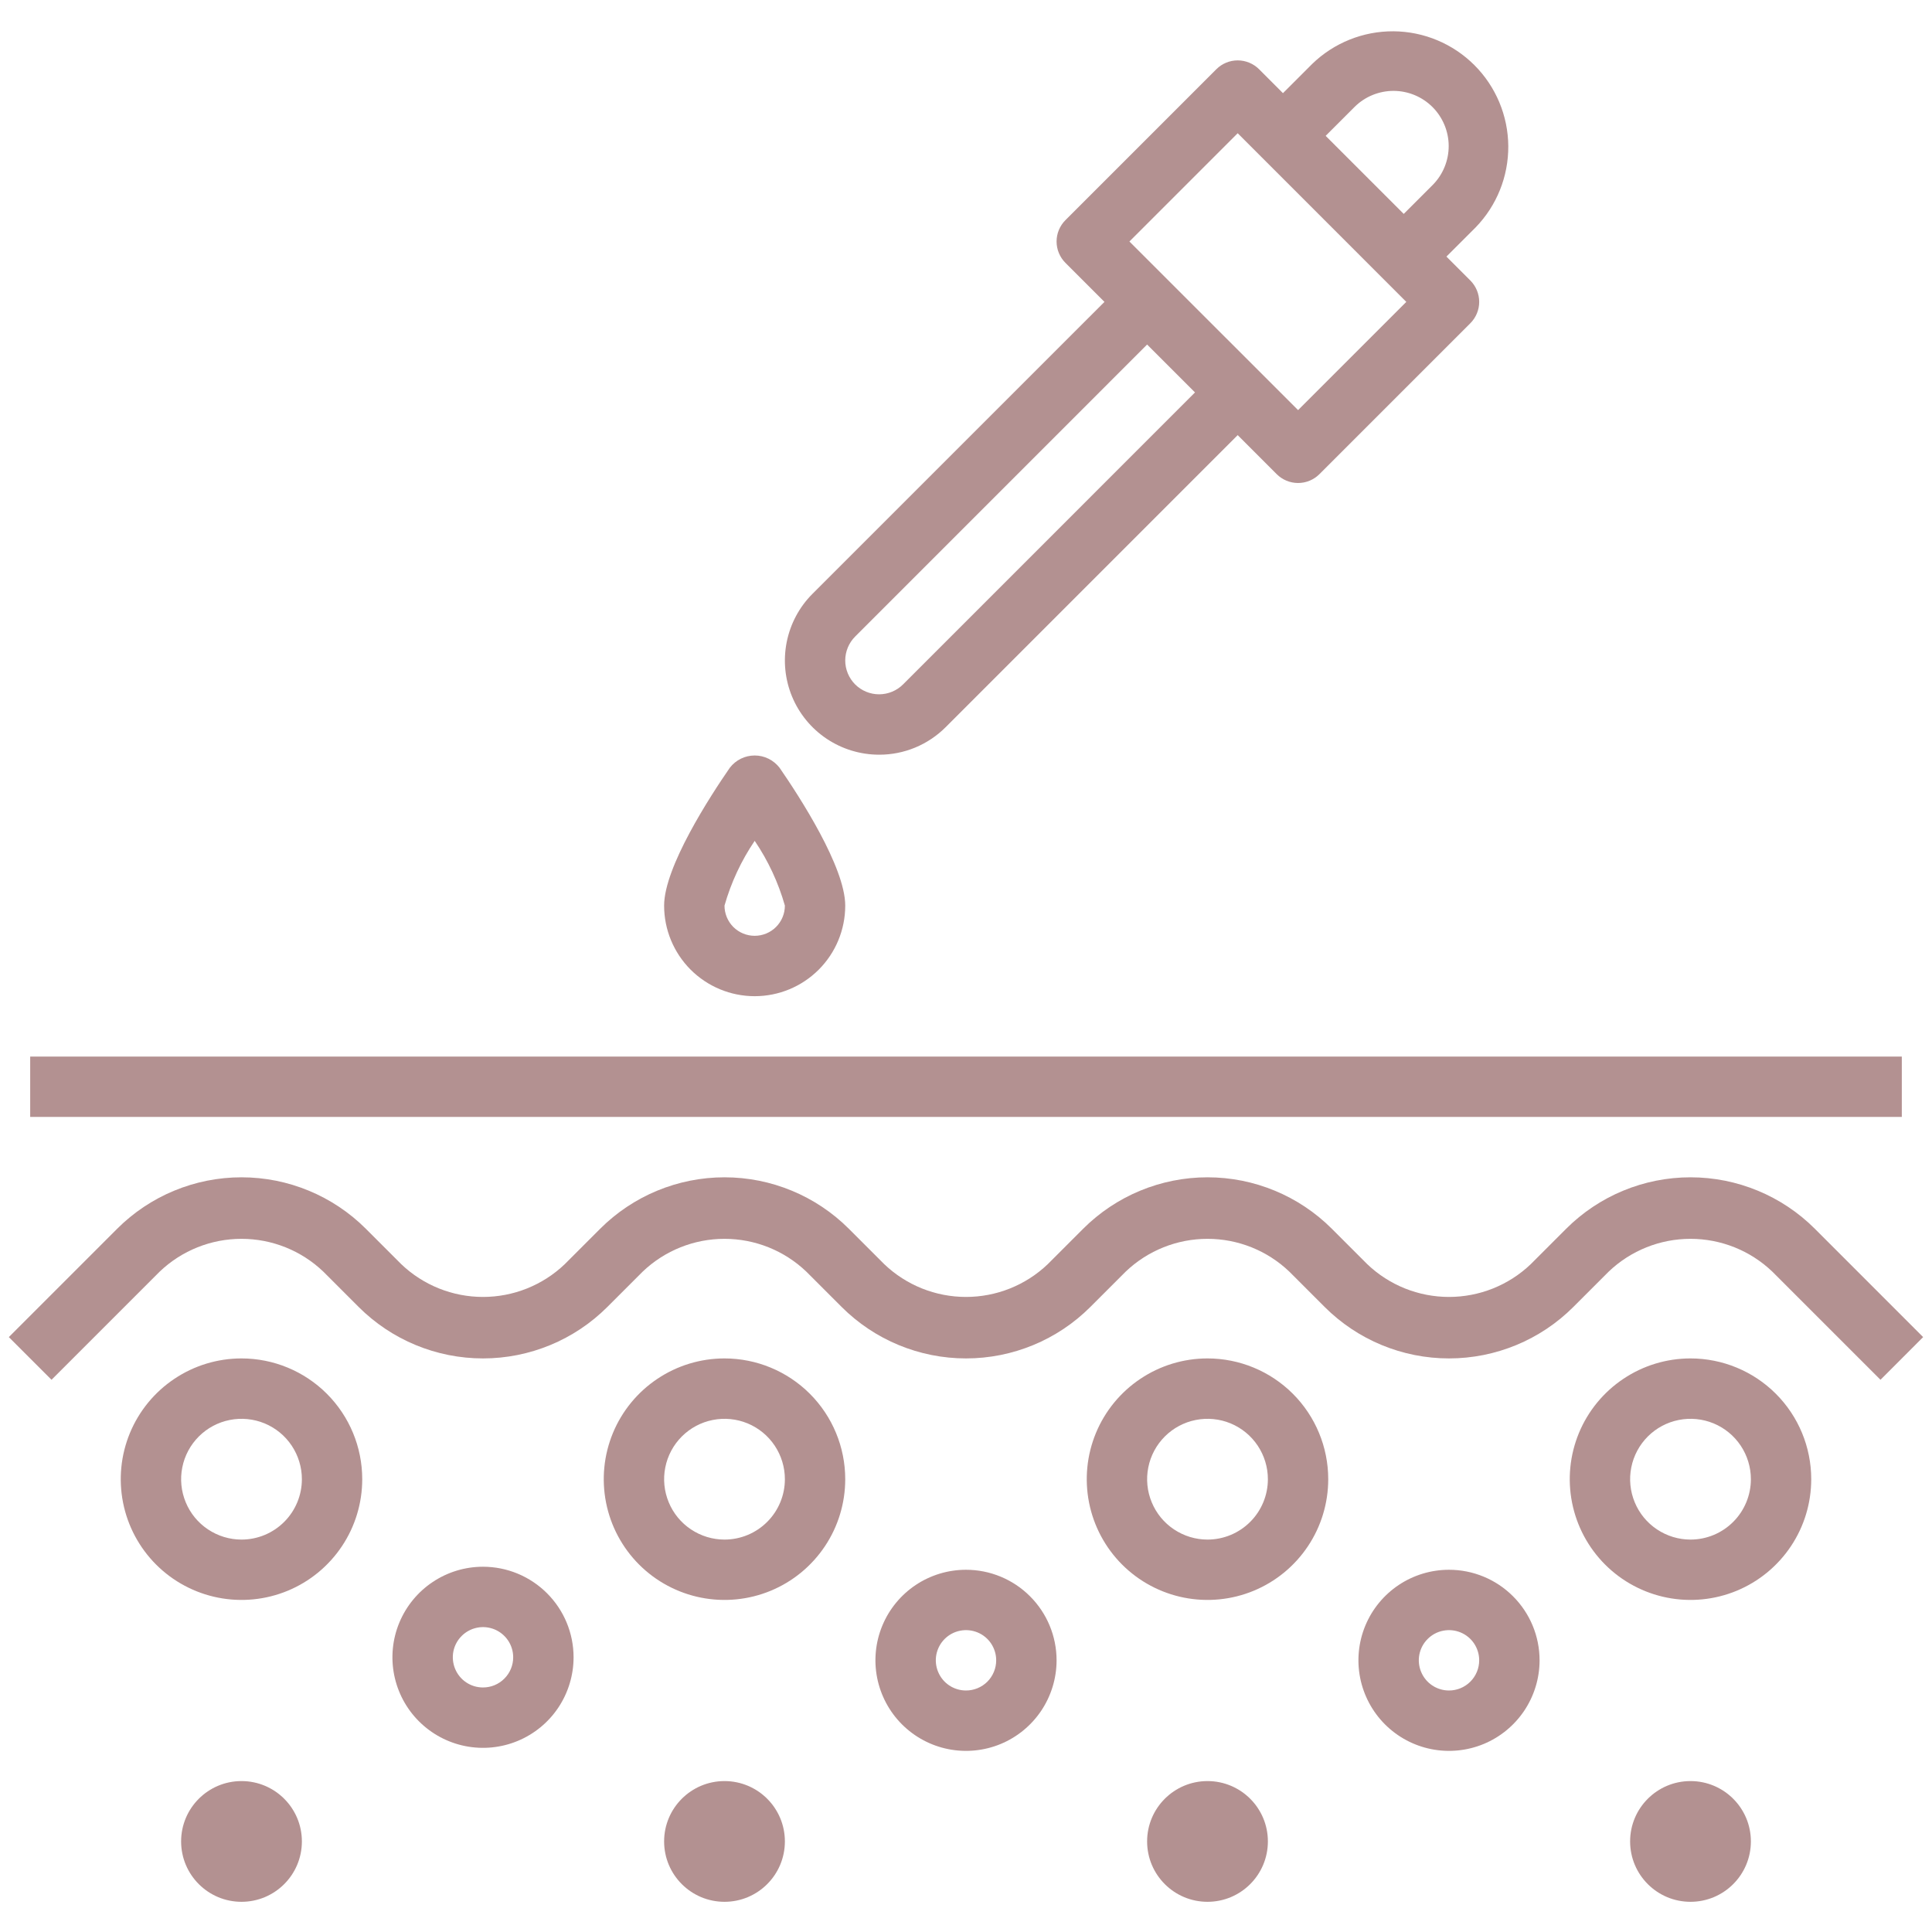
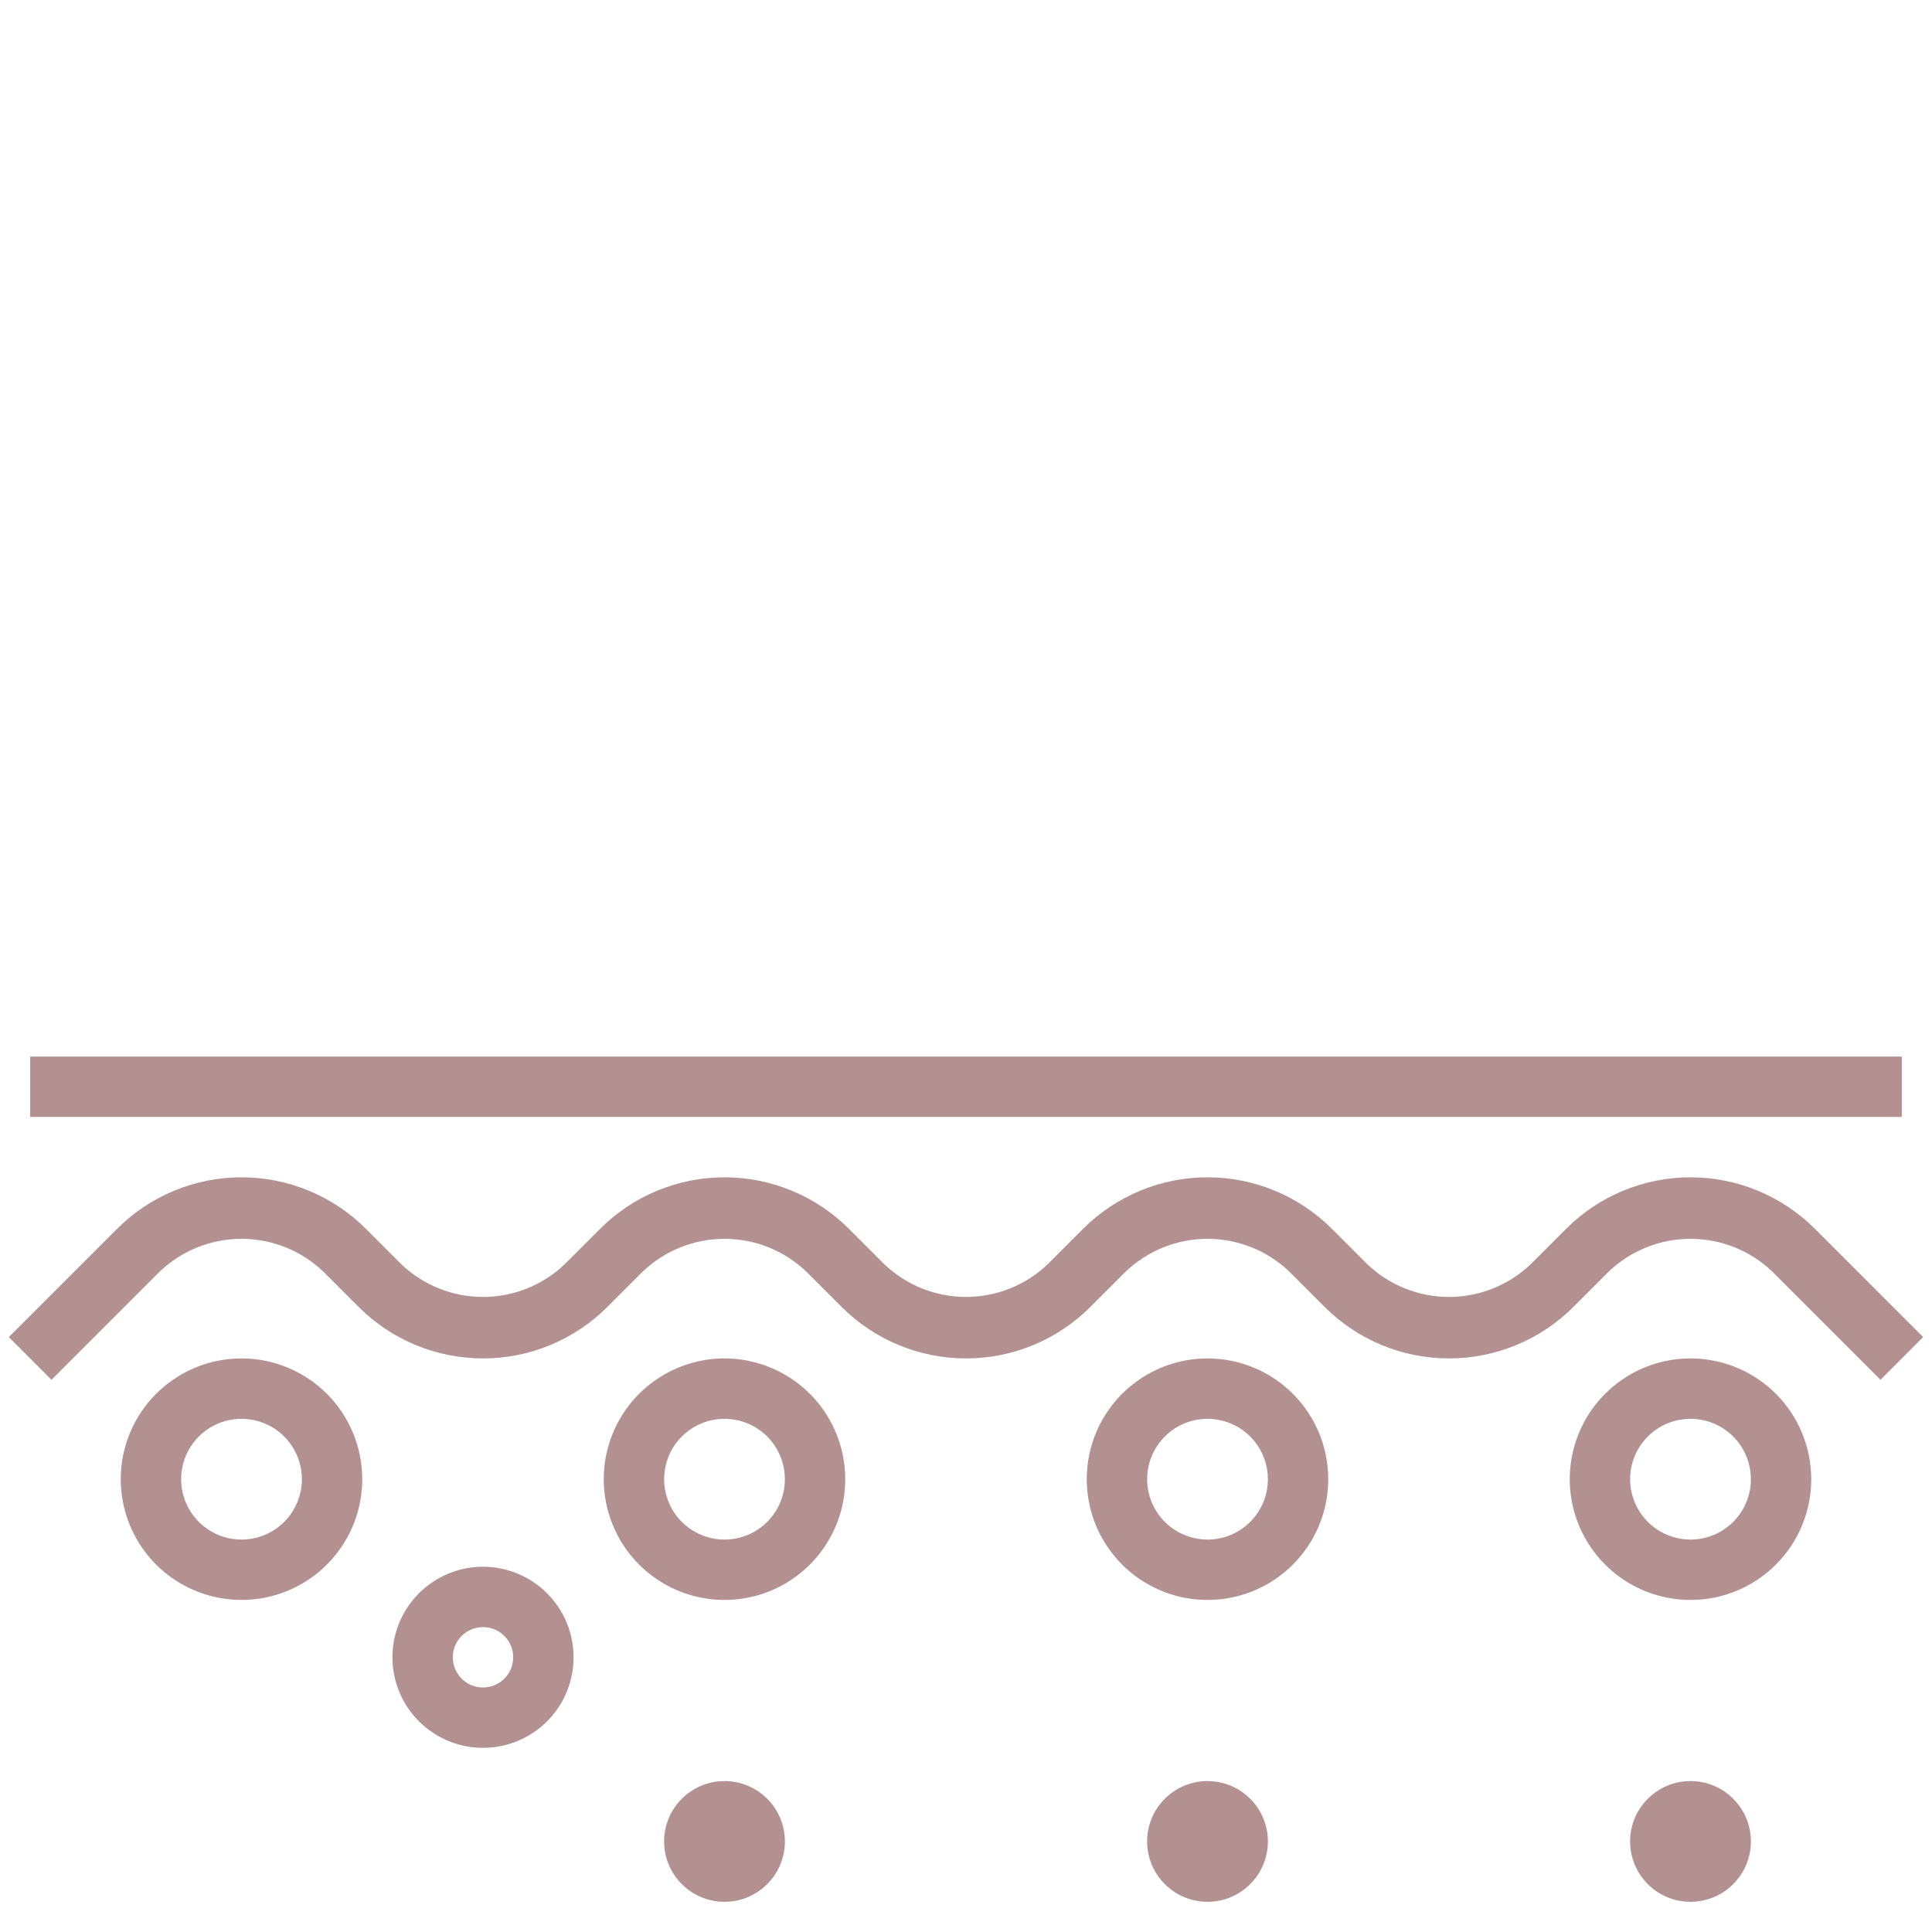
<svg xmlns="http://www.w3.org/2000/svg" width="51" height="51" viewBox="0 0 51 51" fill="none">
-   <path d="M23.206 19.922C23.533 19.923 23.856 19.859 24.158 19.734C24.46 19.609 24.734 19.425 24.965 19.194L32.672 11.486L33.702 12.517C33.852 12.666 34.054 12.75 34.266 12.75C34.477 12.75 34.68 12.666 34.829 12.517L38.814 8.532C38.963 8.383 39.047 8.18 39.047 7.969C39.047 7.757 38.963 7.555 38.814 7.405L38.182 6.773L38.951 6.005C39.51 5.43 39.82 4.659 39.815 3.857C39.809 3.055 39.488 2.287 38.921 1.72C38.354 1.153 37.587 0.832 36.785 0.826C35.983 0.821 35.211 1.131 34.636 1.69L33.867 2.459L33.236 1.827C33.086 1.678 32.883 1.594 32.672 1.594C32.461 1.594 32.258 1.678 32.109 1.827L28.124 5.812C27.975 5.961 27.891 6.164 27.891 6.375C27.891 6.586 27.975 6.789 28.124 6.938L29.155 7.969L21.447 15.676C21.099 16.024 20.863 16.467 20.767 16.95C20.671 17.432 20.72 17.932 20.908 18.387C21.096 18.841 21.415 19.23 21.824 19.503C22.233 19.776 22.714 19.922 23.206 19.922ZM35.762 2.818C36.036 2.548 36.406 2.398 36.79 2.399C37.175 2.401 37.543 2.554 37.815 2.826C38.086 3.098 38.24 3.466 38.242 3.85C38.243 4.235 38.093 4.604 37.824 4.878L37.055 5.647L34.994 3.586L35.762 2.818ZM32.672 3.517L37.123 7.969L34.266 10.826L29.814 6.375L32.672 3.517ZM22.574 16.803L30.281 9.095L31.545 10.359L23.838 18.067C23.67 18.234 23.443 18.328 23.206 18.328C22.969 18.328 22.742 18.234 22.574 18.067C22.407 17.899 22.312 17.672 22.312 17.435C22.312 17.198 22.407 16.97 22.574 16.803Z" fill="#B39191" />
-   <path d="M19.922 26.297C20.556 26.297 21.164 26.045 21.612 25.597C22.061 25.148 22.312 24.54 22.312 23.906C22.312 22.888 21.1 21.021 20.578 20.266C20.5 20.166 20.401 20.084 20.287 20.028C20.174 19.972 20.049 19.943 19.922 19.943C19.795 19.943 19.67 19.972 19.556 20.028C19.443 20.084 19.343 20.166 19.266 20.266C18.744 21.021 17.531 22.888 17.531 23.906C17.531 24.54 17.783 25.148 18.231 25.597C18.68 26.045 19.288 26.297 19.922 26.297ZM19.922 22.196C20.277 22.72 20.546 23.297 20.719 23.906C20.719 24.118 20.635 24.32 20.485 24.47C20.336 24.619 20.133 24.703 19.922 24.703C19.71 24.703 19.508 24.619 19.358 24.47C19.209 24.32 19.125 24.118 19.125 23.906C19.298 23.297 19.567 22.72 19.922 22.196Z" fill="#B39191" />
  <path d="M0.797 27.891H50.203V29.484H0.797V27.891Z" fill="#B39191" />
  <path d="M47.909 32.438C47.038 31.567 45.857 31.078 44.625 31.078C43.393 31.078 42.212 31.567 41.341 32.438L40.407 33.372C39.826 33.927 39.053 34.236 38.25 34.236C37.447 34.236 36.674 33.927 36.093 33.372L35.159 32.438C34.288 31.567 33.107 31.078 31.875 31.078C30.643 31.078 29.462 31.567 28.591 32.438L27.657 33.372C27.076 33.927 26.303 34.236 25.5 34.236C24.697 34.236 23.924 33.927 23.343 33.372L22.409 32.438C21.538 31.567 20.357 31.078 19.125 31.078C17.893 31.078 16.712 31.567 15.841 32.438L14.907 33.372C14.326 33.927 13.553 34.236 12.75 34.236C11.947 34.236 11.174 33.927 10.593 33.372L9.659 32.438C8.788 31.567 7.607 31.078 6.375 31.078C5.143 31.078 3.962 31.567 3.091 32.438L0.233 35.296L1.36 36.423L4.218 33.565C4.799 33.011 5.572 32.702 6.375 32.702C7.178 32.702 7.951 33.011 8.532 33.565L9.466 34.499C10.337 35.37 11.518 35.859 12.75 35.859C13.982 35.859 15.163 35.37 16.034 34.499L16.968 33.565C17.549 33.011 18.322 32.702 19.125 32.702C19.928 32.702 20.701 33.011 21.282 33.565L22.216 34.499C23.087 35.37 24.268 35.859 25.5 35.859C26.732 35.859 27.913 35.37 28.784 34.499L29.718 33.565C30.299 33.011 31.072 32.702 31.875 32.702C32.678 32.702 33.451 33.011 34.032 33.565L34.966 34.499C35.837 35.37 37.018 35.859 38.25 35.859C39.482 35.859 40.663 35.37 41.534 34.499L42.468 33.565C43.049 33.011 43.822 32.702 44.625 32.702C45.428 32.702 46.201 33.011 46.782 33.565L49.64 36.423L50.766 35.296L47.909 32.438Z" fill="#B39191" />
  <path d="M6.375 35.859C5.745 35.859 5.128 36.046 4.604 36.397C4.08 36.747 3.671 37.245 3.43 37.827C3.189 38.41 3.126 39.05 3.249 39.669C3.372 40.287 3.675 40.855 4.121 41.301C4.567 41.747 5.135 42.05 5.753 42.173C6.371 42.296 7.012 42.233 7.595 41.992C8.177 41.751 8.675 41.342 9.025 40.818C9.376 40.294 9.562 39.677 9.562 39.047C9.562 38.202 9.227 37.391 8.629 36.793C8.031 36.195 7.22 35.859 6.375 35.859ZM6.375 40.641C6.06 40.641 5.752 40.547 5.49 40.372C5.227 40.197 5.023 39.948 4.903 39.657C4.782 39.366 4.75 39.045 4.812 38.736C4.873 38.427 5.025 38.143 5.248 37.92C5.471 37.697 5.755 37.545 6.064 37.484C6.373 37.422 6.694 37.454 6.985 37.574C7.276 37.695 7.525 37.899 7.7 38.161C7.875 38.423 7.969 38.732 7.969 39.047C7.969 39.47 7.801 39.875 7.502 40.174C7.203 40.473 6.798 40.641 6.375 40.641Z" fill="#B39191" />
  <path d="M19.125 35.859C18.495 35.859 17.878 36.046 17.354 36.397C16.83 36.747 16.421 37.245 16.18 37.827C15.939 38.41 15.876 39.05 15.999 39.669C16.122 40.287 16.425 40.855 16.871 41.301C17.317 41.747 17.885 42.05 18.503 42.173C19.122 42.296 19.762 42.233 20.345 41.992C20.927 41.751 21.425 41.342 21.775 40.818C22.126 40.294 22.312 39.677 22.312 39.047C22.312 38.202 21.977 37.391 21.379 36.793C20.781 36.195 19.97 35.859 19.125 35.859ZM19.125 40.641C18.81 40.641 18.502 40.547 18.24 40.372C17.977 40.197 17.773 39.948 17.653 39.657C17.532 39.366 17.5 39.045 17.562 38.736C17.623 38.427 17.775 38.143 17.998 37.92C18.221 37.697 18.505 37.545 18.814 37.484C19.123 37.422 19.444 37.454 19.735 37.574C20.026 37.695 20.275 37.899 20.45 38.161C20.625 38.423 20.719 38.732 20.719 39.047C20.719 39.47 20.551 39.875 20.252 40.174C19.953 40.473 19.548 40.641 19.125 40.641Z" fill="#B39191" />
  <path d="M31.875 35.859C31.245 35.859 30.628 36.046 30.104 36.397C29.58 36.747 29.171 37.245 28.93 37.827C28.689 38.41 28.626 39.05 28.749 39.669C28.872 40.287 29.175 40.855 29.621 41.301C30.067 41.747 30.635 42.05 31.253 42.173C31.872 42.296 32.512 42.233 33.095 41.992C33.677 41.751 34.175 41.342 34.525 40.818C34.876 40.294 35.062 39.677 35.062 39.047C35.062 38.202 34.727 37.391 34.129 36.793C33.531 36.195 32.72 35.859 31.875 35.859ZM31.875 40.641C31.56 40.641 31.252 40.547 30.99 40.372C30.727 40.197 30.523 39.948 30.403 39.657C30.282 39.366 30.25 39.045 30.312 38.736C30.373 38.427 30.525 38.143 30.748 37.92C30.971 37.697 31.255 37.545 31.564 37.484C31.873 37.422 32.194 37.454 32.485 37.574C32.776 37.695 33.025 37.899 33.2 38.161C33.375 38.423 33.469 38.732 33.469 39.047C33.469 39.47 33.301 39.875 33.002 40.174C32.703 40.473 32.298 40.641 31.875 40.641Z" fill="#B39191" />
  <path d="M44.625 35.859C43.995 35.859 43.378 36.046 42.854 36.397C42.33 36.747 41.921 37.245 41.68 37.827C41.439 38.41 41.376 39.05 41.499 39.669C41.622 40.287 41.925 40.855 42.371 41.301C42.817 41.747 43.385 42.05 44.003 42.173C44.621 42.296 45.262 42.233 45.845 41.992C46.427 41.751 46.925 41.342 47.275 40.818C47.626 40.294 47.812 39.677 47.812 39.047C47.812 38.202 47.477 37.391 46.879 36.793C46.281 36.195 45.47 35.859 44.625 35.859ZM44.625 40.641C44.31 40.641 44.002 40.547 43.74 40.372C43.477 40.197 43.273 39.948 43.153 39.657C43.032 39.366 43 39.045 43.062 38.736C43.123 38.427 43.275 38.143 43.498 37.92C43.721 37.697 44.005 37.545 44.314 37.484C44.623 37.422 44.944 37.454 45.235 37.574C45.526 37.695 45.775 37.899 45.95 38.161C46.125 38.423 46.219 38.732 46.219 39.047C46.219 39.47 46.051 39.875 45.752 40.174C45.453 40.473 45.048 40.641 44.625 40.641Z" fill="#B39191" />
  <path d="M12.75 41.358C12.277 41.358 11.815 41.498 11.422 41.761C11.029 42.023 10.722 42.397 10.541 42.834C10.36 43.27 10.313 43.751 10.405 44.215C10.498 44.679 10.725 45.105 11.06 45.439C11.394 45.773 11.82 46.001 12.284 46.093C12.747 46.185 13.228 46.138 13.665 45.957C14.102 45.776 14.475 45.47 14.738 45.077C15 44.684 15.141 44.221 15.141 43.748C15.141 43.114 14.889 42.506 14.44 42.058C13.992 41.61 13.384 41.358 12.75 41.358ZM12.75 44.545C12.592 44.545 12.438 44.499 12.307 44.411C12.176 44.324 12.074 44.199 12.014 44.053C11.954 43.908 11.938 43.748 11.968 43.593C11.999 43.438 12.075 43.297 12.187 43.185C12.298 43.074 12.44 42.998 12.595 42.967C12.749 42.936 12.909 42.952 13.055 43.012C13.201 43.073 13.325 43.175 13.413 43.306C13.5 43.437 13.547 43.591 13.547 43.748C13.547 43.96 13.463 44.163 13.313 44.312C13.164 44.462 12.961 44.545 12.75 44.545Z" fill="#B39191" />
-   <path d="M25.5 41.438C25.027 41.438 24.565 41.578 24.172 41.84C23.779 42.103 23.472 42.476 23.291 42.913C23.11 43.35 23.063 43.831 23.155 44.294C23.248 44.758 23.475 45.184 23.81 45.519C24.144 45.853 24.57 46.081 25.034 46.173C25.497 46.265 25.978 46.218 26.415 46.037C26.852 45.856 27.225 45.549 27.488 45.156C27.75 44.763 27.891 44.301 27.891 43.828C27.891 43.194 27.639 42.586 27.19 42.138C26.742 41.689 26.134 41.438 25.5 41.438ZM25.5 44.625C25.342 44.625 25.188 44.578 25.057 44.491C24.926 44.403 24.824 44.279 24.764 44.133C24.703 43.987 24.688 43.827 24.718 43.673C24.749 43.518 24.825 43.376 24.936 43.265C25.048 43.153 25.19 43.077 25.345 43.047C25.499 43.016 25.659 43.032 25.805 43.092C25.951 43.152 26.075 43.254 26.163 43.385C26.25 43.517 26.297 43.67 26.297 43.828C26.297 44.039 26.213 44.242 26.064 44.392C25.914 44.541 25.711 44.625 25.5 44.625Z" fill="#B39191" />
-   <path d="M38.25 41.438C37.777 41.438 37.315 41.578 36.922 41.84C36.529 42.103 36.222 42.476 36.041 42.913C35.86 43.35 35.813 43.831 35.905 44.294C35.998 44.758 36.225 45.184 36.56 45.519C36.894 45.853 37.32 46.081 37.784 46.173C38.247 46.265 38.728 46.218 39.165 46.037C39.602 45.856 39.975 45.549 40.238 45.156C40.5 44.763 40.641 44.301 40.641 43.828C40.641 43.194 40.389 42.586 39.94 42.138C39.492 41.689 38.884 41.438 38.25 41.438ZM38.25 44.625C38.092 44.625 37.938 44.578 37.807 44.491C37.676 44.403 37.574 44.279 37.514 44.133C37.453 43.987 37.438 43.827 37.468 43.673C37.499 43.518 37.575 43.376 37.687 43.265C37.798 43.153 37.94 43.077 38.094 43.047C38.249 43.016 38.409 43.032 38.555 43.092C38.701 43.152 38.825 43.254 38.913 43.385C39 43.517 39.047 43.67 39.047 43.828C39.047 44.039 38.963 44.242 38.813 44.392C38.664 44.541 38.461 44.625 38.25 44.625Z" fill="#B39191" />
  <path d="M19.125 50.203C20.005 50.203 20.719 49.49 20.719 48.609C20.719 47.729 20.005 47.016 19.125 47.016C18.245 47.016 17.531 47.729 17.531 48.609C17.531 49.49 18.245 50.203 19.125 50.203Z" fill="#B39191" />
  <path d="M31.875 50.203C32.755 50.203 33.469 49.49 33.469 48.609C33.469 47.729 32.755 47.016 31.875 47.016C30.995 47.016 30.281 47.729 30.281 48.609C30.281 49.49 30.995 50.203 31.875 50.203Z" fill="#B39191" />
  <path d="M44.625 50.203C45.505 50.203 46.219 49.49 46.219 48.609C46.219 47.729 45.505 47.016 44.625 47.016C43.745 47.016 43.031 47.729 43.031 48.609C43.031 49.49 43.745 50.203 44.625 50.203Z" fill="#B39191" />
-   <path d="M6.375 50.203C7.255 50.203 7.969 49.49 7.969 48.609C7.969 47.729 7.255 47.016 6.375 47.016C5.495 47.016 4.781 47.729 4.781 48.609C4.781 49.49 5.495 50.203 6.375 50.203Z" fill="#B39191" />
</svg>